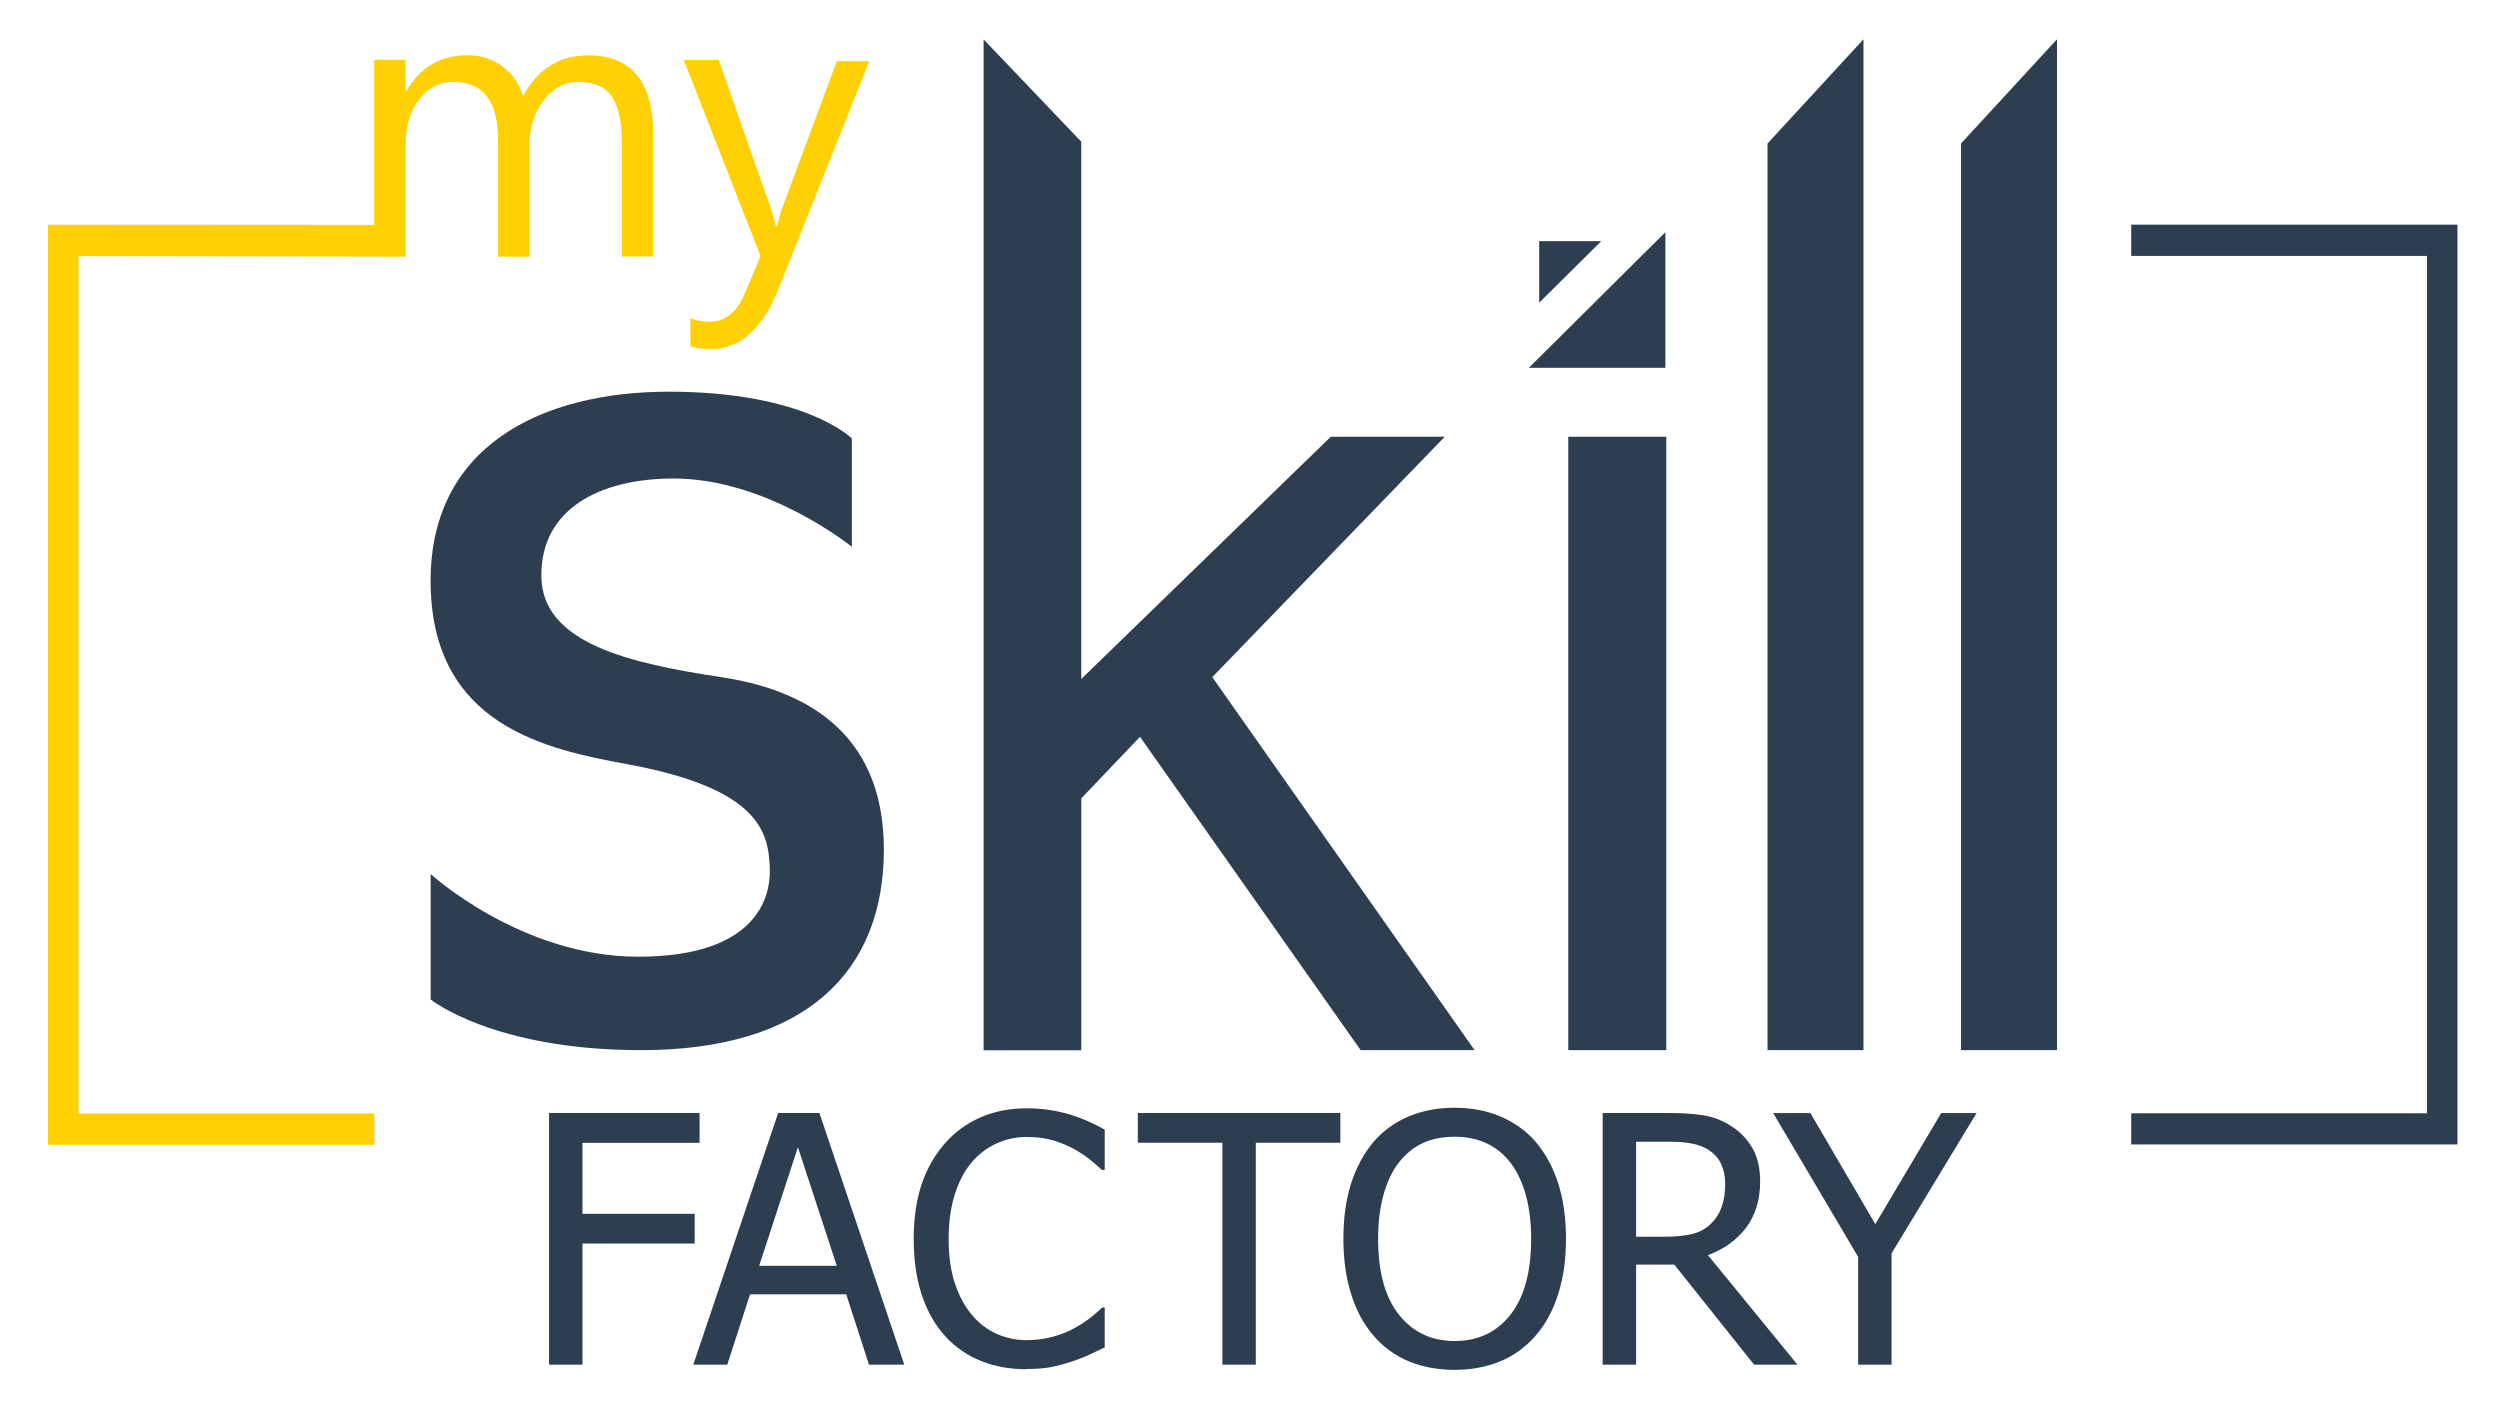
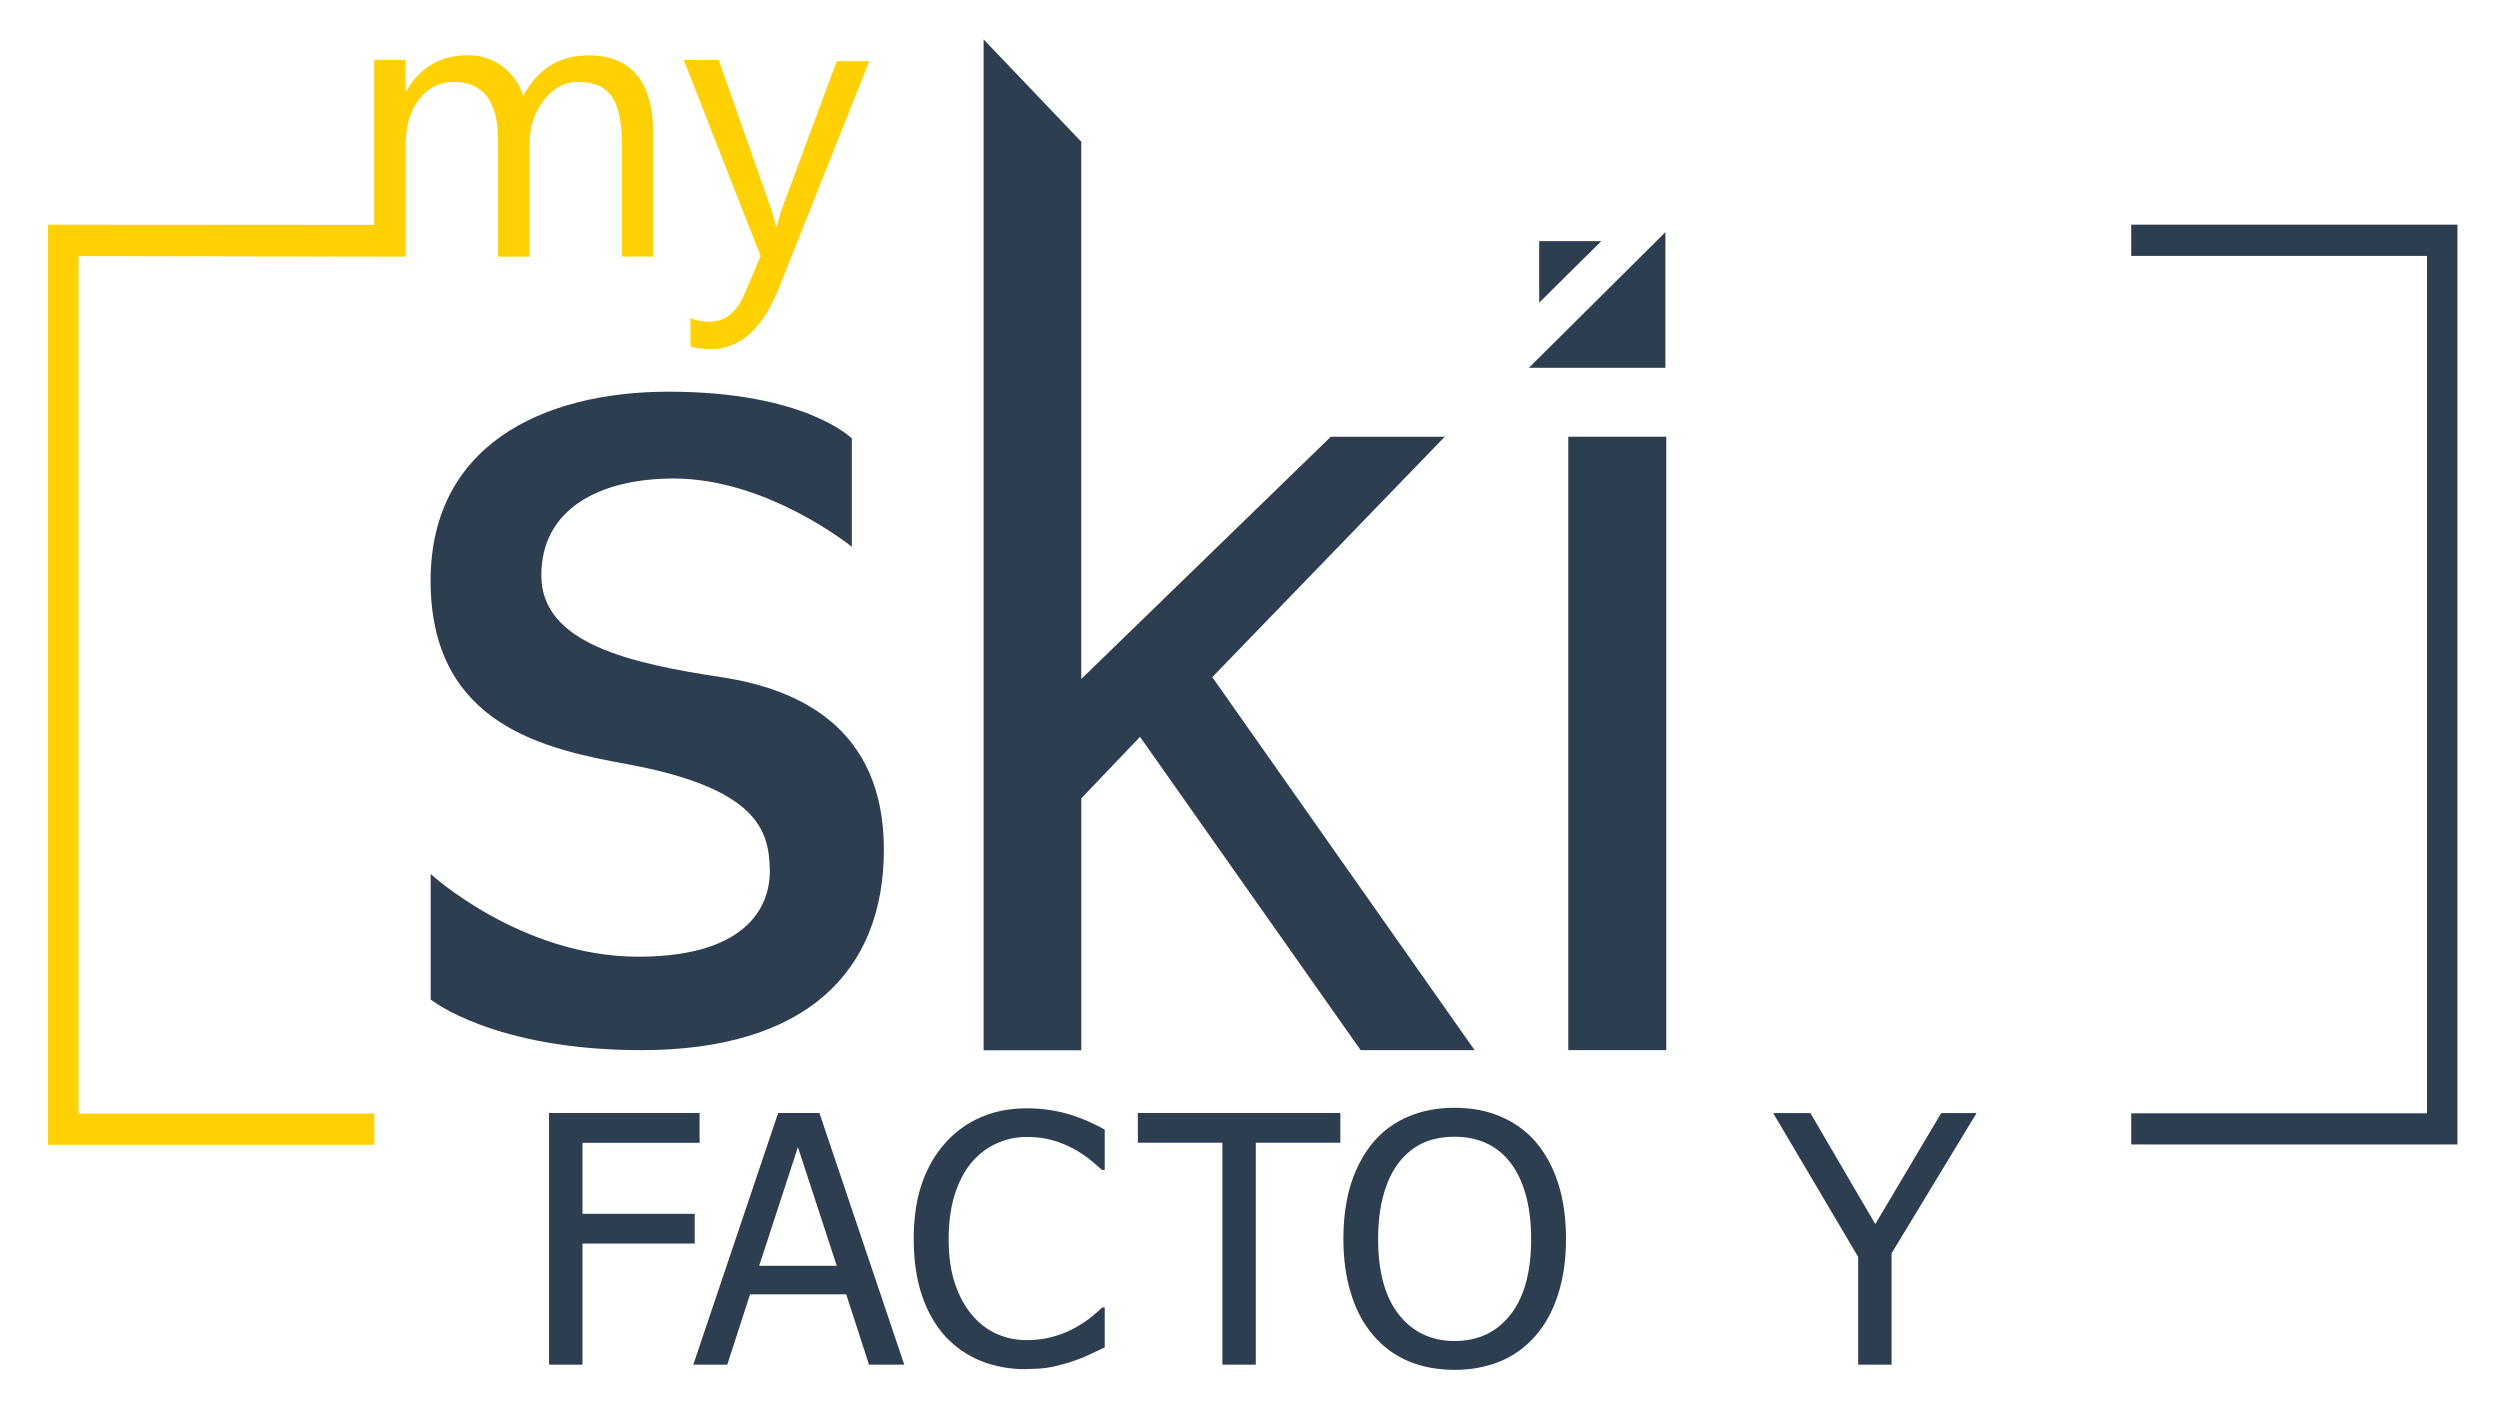
<svg xmlns="http://www.w3.org/2000/svg" id="Calque_1" viewBox="0 0 230.35 130.35">
  <defs>
    <style>      .st0 {        fill: #2d3e50;      }      .st1 {        fill: #ffd103;      }    </style>
  </defs>
  <g id="Logo_fond_trasparent">
    <g id="factory">
      <path class="st0" d="M64.46,105.3h-10.79v6.54h10.34v2.74h-10.34v11.16h-3.08v-23.19h13.87v2.74Z" />
      <path class="st0" d="M63.88,125.74l7.82-23.19h3.8l7.82,23.19h-3.25l-2.1-6.48h-8.86l-2.1,6.48h-3.12ZM77.1,116.63l-3.58-10.93-3.57,10.93h7.15Z" />
      <path class="st0" d="M94.57,126.16c-1.52,0-2.91-.25-4.18-.76-1.27-.51-2.37-1.27-3.29-2.27-.92-1.01-1.64-2.26-2.15-3.77-.51-1.51-.76-3.23-.76-5.19s.25-3.63.74-5.08c.49-1.44,1.21-2.7,2.16-3.77.92-1.04,2.02-1.83,3.29-2.38s2.68-.82,4.25-.82c.78,0,1.51.06,2.19.17.68.11,1.31.26,1.89.44.5.16,1.01.35,1.53.58.52.23,1.04.49,1.55.77v3.72h-.25c-.27-.25-.62-.55-1.04-.9-.43-.35-.95-.7-1.56-1.04-.59-.32-1.23-.59-1.93-.79-.7-.21-1.5-.31-2.41-.31-.99,0-1.92.2-2.8.61-.88.4-1.66,1-2.32,1.79-.65.79-1.16,1.78-1.53,2.97-.36,1.19-.54,2.54-.54,4.03,0,1.59.19,2.96.58,4.1.38,1.15.91,2.12,1.57,2.9.64.77,1.4,1.35,2.27,1.74.87.39,1.79.58,2.77.58.89,0,1.72-.11,2.48-.33.76-.22,1.43-.49,2.02-.83.57-.32,1.06-.65,1.48-.99.42-.34.74-.62.98-.86h.23v3.68c-.51.24-.99.47-1.44.68-.45.22-1,.43-1.64.64-.68.22-1.3.38-1.88.5-.58.11-1.33.17-2.25.17Z" />
      <path class="st0" d="M112.63,125.74v-20.45h-7.79v-2.74h18.66v2.74h-7.79v20.45h-3.08Z" />
      <path class="st0" d="M141.5,105.22c.88,1.02,1.57,2.28,2.06,3.78.49,1.51.73,3.22.73,5.15s-.24,3.58-.72,5.09c-.48,1.52-1.17,2.79-2.07,3.82-.94,1.08-2.05,1.88-3.31,2.39-1.26.51-2.65.77-4.16.77s-2.98-.26-4.24-.79c-1.26-.53-2.34-1.32-3.24-2.37-.89-1.03-1.58-2.29-2.05-3.8-.48-1.51-.72-3.21-.72-5.11s.24-3.66.72-5.14c.48-1.47,1.17-2.74,2.06-3.8.89-1.03,1.97-1.81,3.23-2.34,1.26-.53,2.67-.8,4.23-.8s3,.27,4.27.82c1.27.55,2.34,1.32,3.21,2.32ZM141.08,114.16c0-1.54-.17-2.9-.5-4.08-.33-1.18-.8-2.16-1.4-2.94-.61-.8-1.35-1.4-2.22-1.8-.87-.4-1.84-.6-2.92-.6s-2.1.19-2.94.58c-.84.39-1.58.99-2.22,1.81-.61.79-1.08,1.78-1.41,2.98-.33,1.19-.49,2.54-.49,4.05,0,3.04.64,5.37,1.92,6.98,1.28,1.61,2.99,2.42,5.14,2.42s3.86-.81,5.13-2.42c1.27-1.61,1.91-3.94,1.91-6.98Z" />
-       <path class="st0" d="M165.62,125.74h-4l-7.35-9.22h-3.52v9.22h-3.08v-23.19h5.98c1.33,0,2.44.07,3.34.22.9.15,1.75.48,2.56,1.01.81.52,1.45,1.19,1.92,2.01.47.82.71,1.84.71,3.05,0,1.7-.43,3.13-1.29,4.27-.86,1.14-2.04,1.99-3.52,2.54l8.25,10.09ZM158.96,109.08c0-.67-.12-1.27-.36-1.8s-.61-.95-1.11-1.29c-.44-.29-.95-.5-1.53-.61-.58-.12-1.3-.18-2.16-.18h-3.05v8.75h2.71c.88,0,1.68-.08,2.38-.23.71-.16,1.31-.48,1.81-.97.45-.44.78-.96.99-1.56.21-.6.32-1.31.32-2.12Z" />
      <path class="st0" d="M182.12,102.56l-7.83,12.92v10.26h-3.08v-9.93l-7.83-13.25h3.43l5.98,10.23,6.07-10.23h3.27Z" />
    </g>
-     <path id="l" class="st0" d="M189.53,96.76h-8.84V13.22l8.84-9.6v93.14Z" />
-     <path id="l1" data-name="l" class="st0" d="M171.7,96.76h-8.84V13.22l8.84-9.6v93.14Z" />
    <polygon id="i" class="st0" points="141.82 27.89 141.82 22.22 147.54 22.22 141.82 27.89" />
    <polygon id="i1" data-name="i" class="st0" points="153.45 21.39 140.87 33.89 153.45 33.89 153.45 21.39" />
    <path id="i2" data-name="i" class="st0" d="M153.53,96.76h-9.03v-56.52h9.03v56.52Z" />
    <path id="k" class="st0" d="M135.87,96.76h-10.5l-20.33-28.87-5.41,5.67v23.21h-9V3.63l9,9.43v49.5l22.99-22.32h10.5l-21.42,22.15,24.17,34.37Z" />
    <path id="s" class="st0" d="M78.49,50.4v-10s-4.25-4.31-16.87-4.31c-11.69,0-22.19,5-21.94,17.88s10.63,15.07,18.1,16.44c12.28,2.25,13.06,6.32,13.15,9.69.07,2.69-1.32,8.05-12.13,8.05s-19.12-7.62-19.12-7.62v11.56s5.75,4.67,19.41,4.67c15.1,0,22.35-7.17,22.35-18.48s-7.94-14.81-14.94-15.88c-8.52-1.29-16.56-3.12-16.62-9.31s5.37-9,12.19-9c8.69,0,16.44,6.31,16.44,6.31Z" />
    <g id="my">
      <path class="st1" d="M80.1,5.63l-8.33,20.9c-1.49,3.75-3.57,5.63-6.26,5.63-.75,0-1.39-.08-1.89-.23v-2.6c.62.21,1.2.32,1.72.32,1.46,0,2.56-.87,3.29-2.62l1.45-3.43-7.08-18.08h3.22l4.9,13.94c.06.18.18.64.37,1.38h.11c.06-.28.18-.73.35-1.34l5.15-13.86h3.01Z" />
      <path class="st1" d="M34.48,20.72V5.51s2.89,0,2.89,0v2.87h.07c1.29-2.19,3.16-3.29,5.63-3.29,1.24,0,2.32.35,3.24,1.04.92.69,1.55,1.6,1.89,2.72,1.34-2.5,3.35-3.75,6.02-3.75,3.99,0,5.98,2.46,5.98,7.38v11.16h-2.9v-10.4c0-2-.31-3.46-.93-4.35-.62-.9-1.66-1.34-3.12-1.34-1.24,0-2.29.57-3.16,1.7-.87,1.13-1.3,2.49-1.3,4.07v10.33h-2.9v-10.76c0-3.56-1.37-5.34-4.12-5.34-1.27,0-2.32.53-3.15,1.6-.83,1.07-1.24,2.46-1.24,4.17v10.33s-30.14-.05-30.14-.05v79h27.25v2.88H4.42V20.7l30.06.02Z" />
    </g>
    <polygon id="crochè_droit" class="st0" points="196.37 20.7 226.43 20.7 226.43 105.45 196.37 105.45 196.37 102.58 223.62 102.58 223.62 23.58 196.37 23.58 196.37 20.7" />
  </g>
</svg>